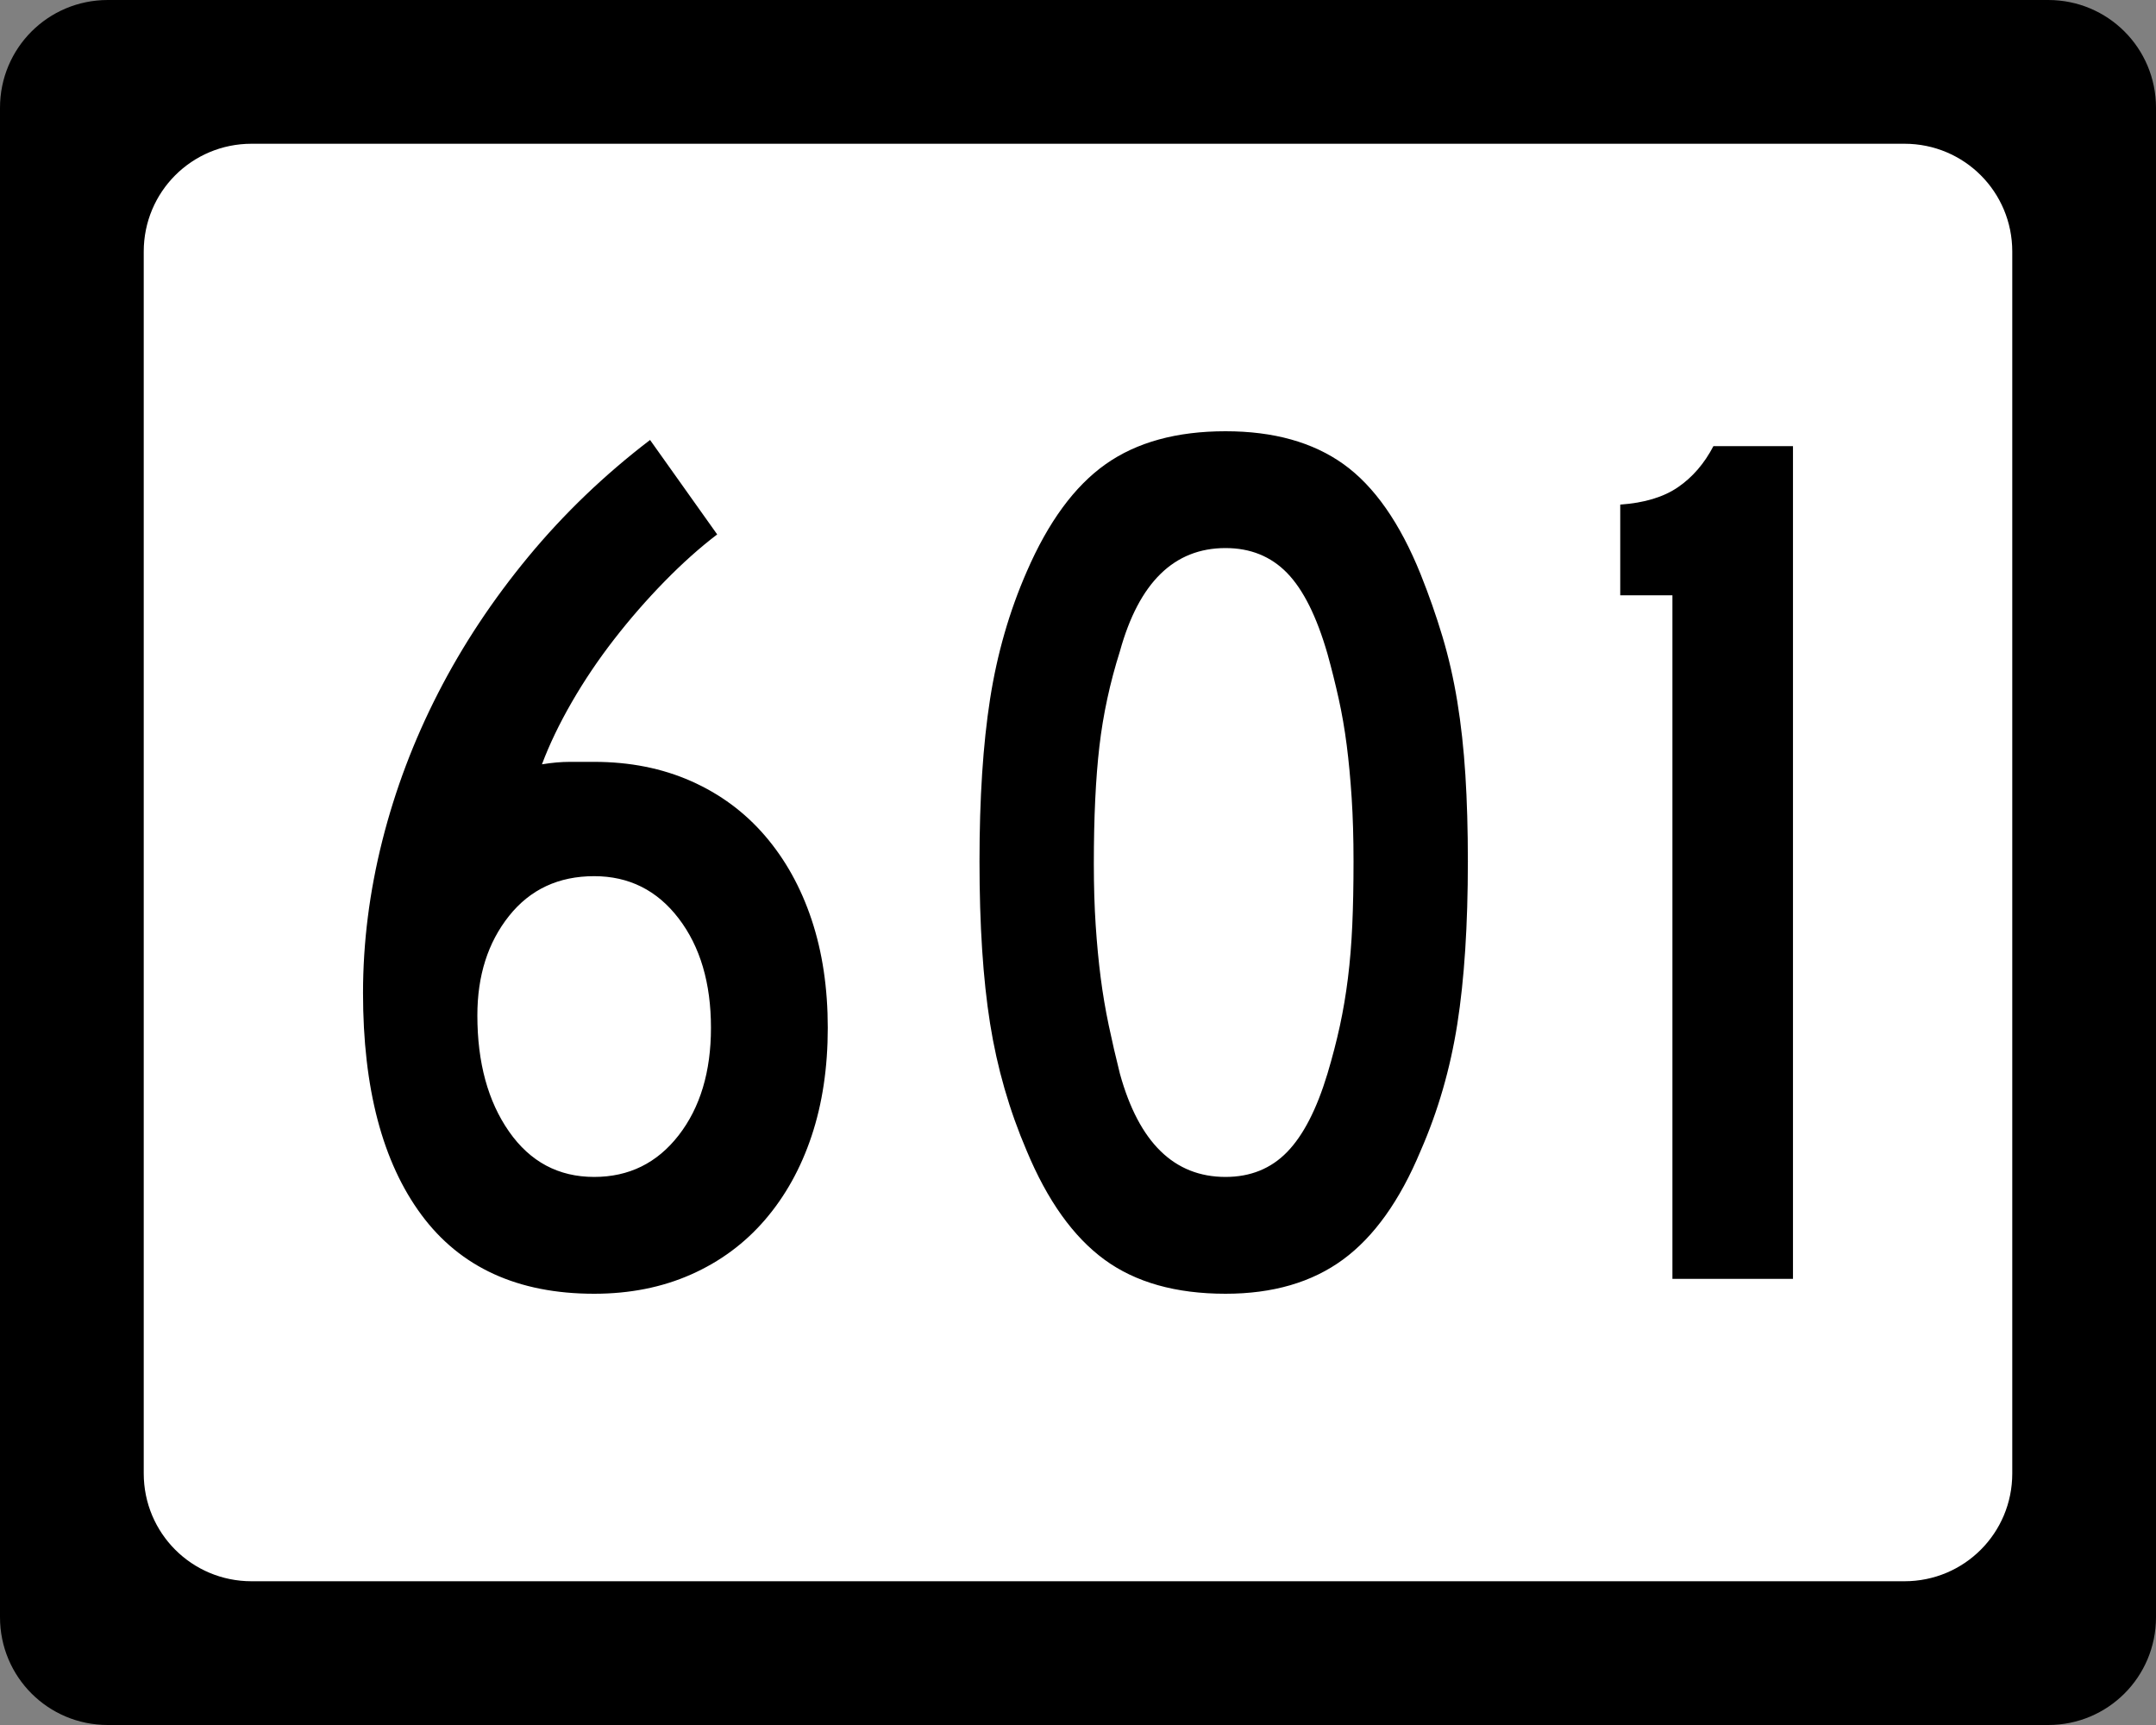
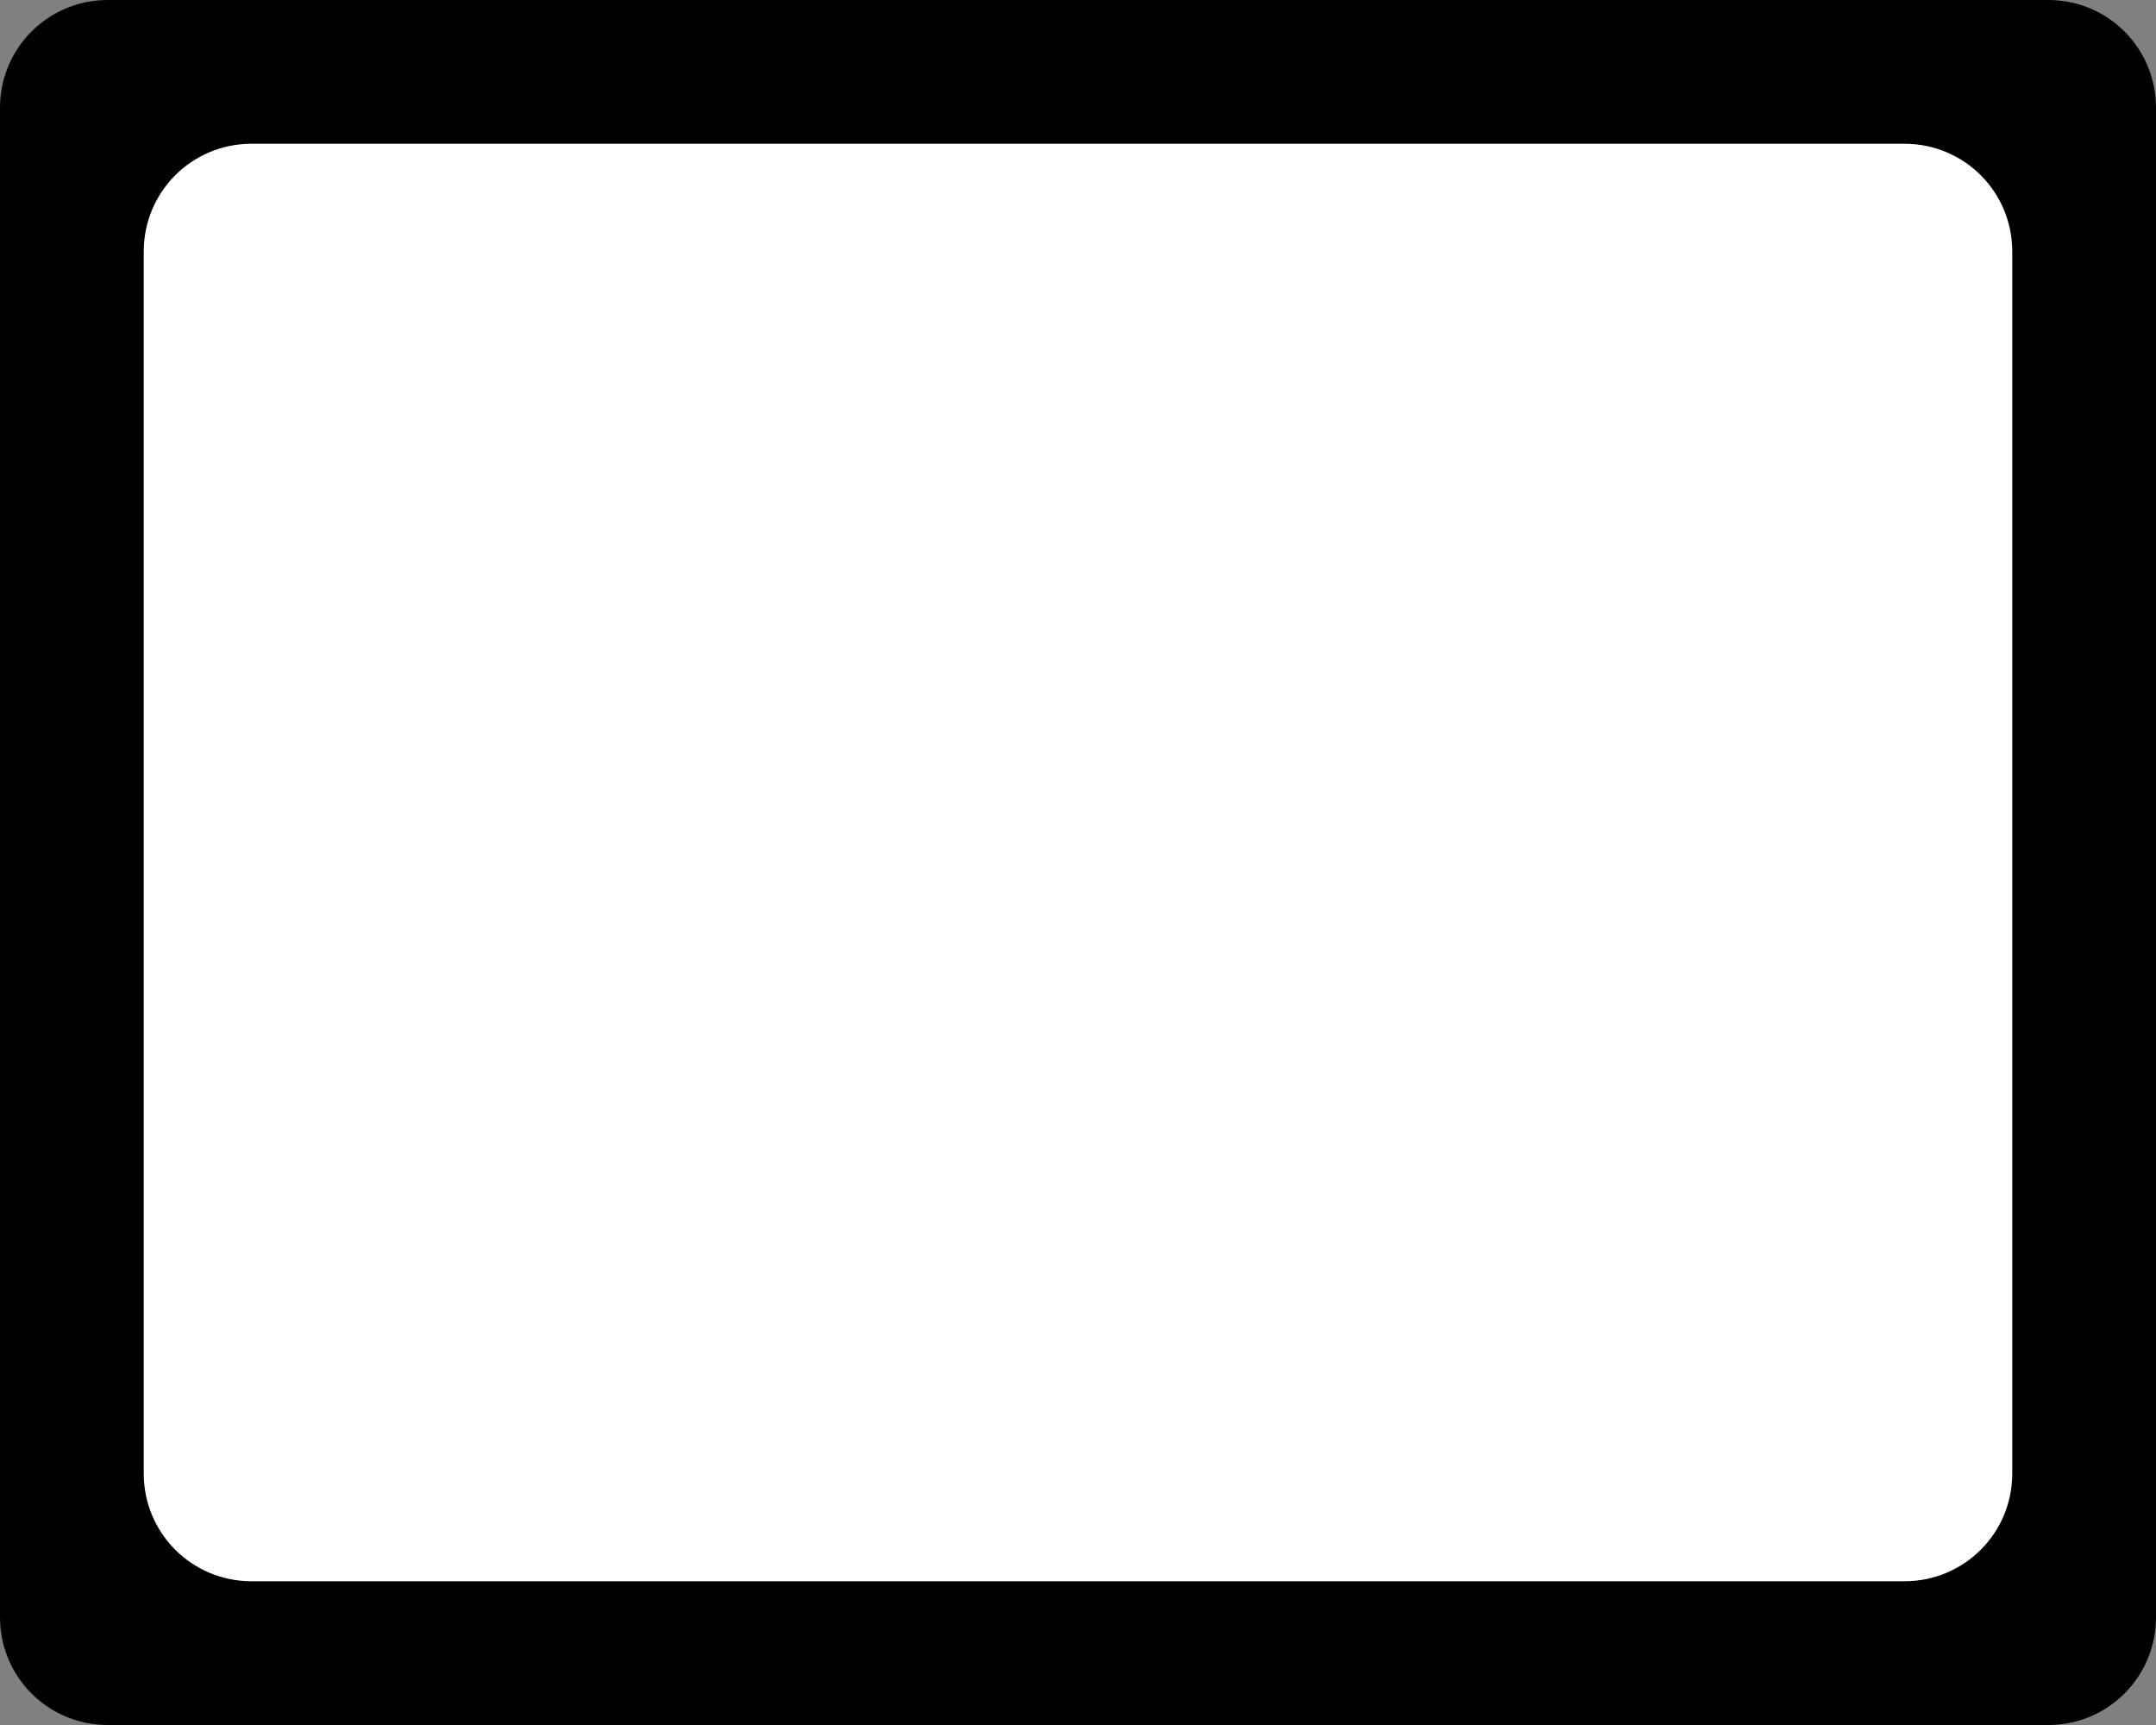
<svg xmlns="http://www.w3.org/2000/svg" version="1.0" width="750" height="600" id="svg2">
  <rect width="100%" height="100%" fill="#808080" stroke="none" />
  <defs id="defs4" />
  <g id="layer1">
    <g id="g1876">
      <path d="M 37.5,-0 L 712.501,-0 C 733.276,-0 750.001,16.725 750.001,37.5 L 750.001,562.5 C 750.001,583.275 733.276,600 712.501,600 L 37.5,600 C 16.725,600 0,583.275 0,562.5 L 0,37.5 C 0,16.725 16.725,-0 37.5,-0 z " style="fill:black;fill-opacity:1;stroke:none" id="rect5533" />
      <path d="M 87.5,50 L 662.501,50 C 683.276,50 700.001,66.725 700.001,87.5 L 700.001,512.5 C 700.001,533.275 683.276,550 662.501,550 L 87.5,550 C 66.725,550 50,533.275 50,512.5 L 50,87.5 C 50,66.725 66.725,50 87.5,50 z " style="fill:white;fill-opacity:1;stroke:none" id="rect5535" />
-       <path d="M 287.952,357.497 C 287.952,371.331 286.079,383.868 282.332,395.108 C 278.586,406.347 273.181,416.072 266.119,424.282 C 259.057,432.492 250.485,438.831 240.402,443.298 C 230.318,447.766 219.081,450 206.689,450 C 180.173,450 160.143,440.851 146.6,422.554 C 133.056,404.257 126.284,378.534 126.284,345.387 C 126.284,327.815 128.518,310.167 132.985,292.441 C 137.453,274.715 143.937,257.568 152.437,240.998 C 160.937,224.429 171.383,208.652 183.775,193.665 C 196.166,178.679 210.286,165.136 226.134,153.034 L 249.484,185.882 C 243.433,190.491 237.31,195.965 231.114,202.306 C 224.918,208.647 219.081,215.349 213.602,222.411 C 208.123,229.473 203.222,236.751 198.899,244.244 C 194.577,251.737 191.118,258.94 188.524,265.852 C 191.989,265.281 195.234,264.995 198.26,264.995 C 201.285,264.995 204.095,264.995 206.689,264.995 C 219.081,264.995 230.318,267.226 240.402,271.69 C 250.485,276.153 259.057,282.492 266.119,290.706 C 273.181,298.92 278.586,308.647 282.332,319.887 C 286.079,331.126 287.952,343.663 287.952,357.497 L 287.952,357.497 z M 247.321,357.497 C 247.321,341.931 243.574,329.249 236.081,319.451 C 228.588,309.654 218.791,304.756 206.689,304.755 C 194.298,304.756 184.428,309.366 177.08,318.587 C 169.732,327.809 166.058,339.336 166.058,353.17 C 166.058,369.599 169.732,383.072 177.08,393.591 C 184.428,404.109 194.298,409.368 206.689,409.368 C 218.791,409.368 228.588,404.542 236.081,394.89 C 243.574,385.238 247.321,372.774 247.321,357.497 L 247.321,357.497 z M 510.621,299.571 C 510.621,321.76 509.396,340.636 506.947,356.198 C 504.497,371.76 500.243,386.458 494.183,400.292 C 486.98,417.583 477.977,430.19 467.173,438.114 C 456.368,446.038 442.752,450 426.324,450 C 409.033,450 394.984,446.038 384.175,438.114 C 373.366,430.19 364.361,417.583 357.158,400.292 C 351.107,386.168 346.857,371.397 344.408,355.98 C 341.958,340.563 340.734,321.76 340.734,299.571 C 340.734,277.672 341.958,258.869 344.408,243.162 C 346.857,227.455 351.107,212.684 357.158,198.85 C 364.651,181.56 373.802,169.095 384.61,161.457 C 395.419,153.819 409.323,150 426.324,150 C 443.033,150 456.72,153.819 467.384,161.457 C 478.047,169.095 486.98,181.85 494.183,199.72 C 497.068,206.924 499.592,214.126 501.756,221.329 C 503.919,228.532 505.649,236.096 506.947,244.019 C 508.244,251.944 509.18,260.446 509.757,269.526 C 510.333,278.607 510.621,288.622 510.621,299.571 L 510.621,299.571 z M 470.847,299.571 C 470.847,291.498 470.631,284.147 470.2,277.521 C 469.769,270.894 469.193,264.771 468.472,259.151 C 467.751,253.531 466.814,248.129 465.662,242.944 C 464.51,237.76 463.213,232.573 461.771,227.384 C 458.024,214.412 453.341,205.044 447.721,199.279 C 442.101,193.514 434.969,190.631 426.324,190.631 C 408.453,190.631 396.206,202.592 389.584,226.513 C 386.119,237.463 383.74,248.485 382.447,259.579 C 381.154,270.674 380.508,284.29 380.508,300.428 C 380.508,308.212 380.723,315.347 381.154,321.833 C 381.585,328.319 382.161,334.372 382.882,339.991 C 383.603,345.611 384.54,351.159 385.692,356.633 C 386.844,362.108 388.141,367.726 389.584,373.486 C 396.206,397.408 408.453,409.368 426.324,409.368 C 434.969,409.368 442.101,406.486 447.721,400.721 C 453.341,394.956 458.024,385.878 461.771,373.486 C 463.494,367.726 464.934,362.181 466.091,356.851 C 467.247,351.521 468.184,345.974 468.901,340.209 C 469.618,334.444 470.121,328.319 470.411,321.833 C 470.702,315.347 470.847,307.926 470.847,299.571 L 470.847,299.571 z M 581.779,444.815 L 581.779,207.068 L 563.626,207.068 L 563.626,175.513 C 571.981,174.933 578.681,172.914 583.724,169.458 C 588.768,166.002 592.873,161.244 596.039,155.184 L 623.716,155.184 L 623.716,444.815 L 581.779,444.815 z " style="font-size:432.277px;font-style:normal;font-weight:normal;text-align:center;text-anchor:middle;fill:black;fill-opacity:1;stroke:none;stroke-width:1px;stroke-linecap:butt;stroke-linejoin:miter;stroke-opacity:1;font-family:Roadgeek 2005 Series C" id="text1873" />
    </g>
  </g>
</svg>